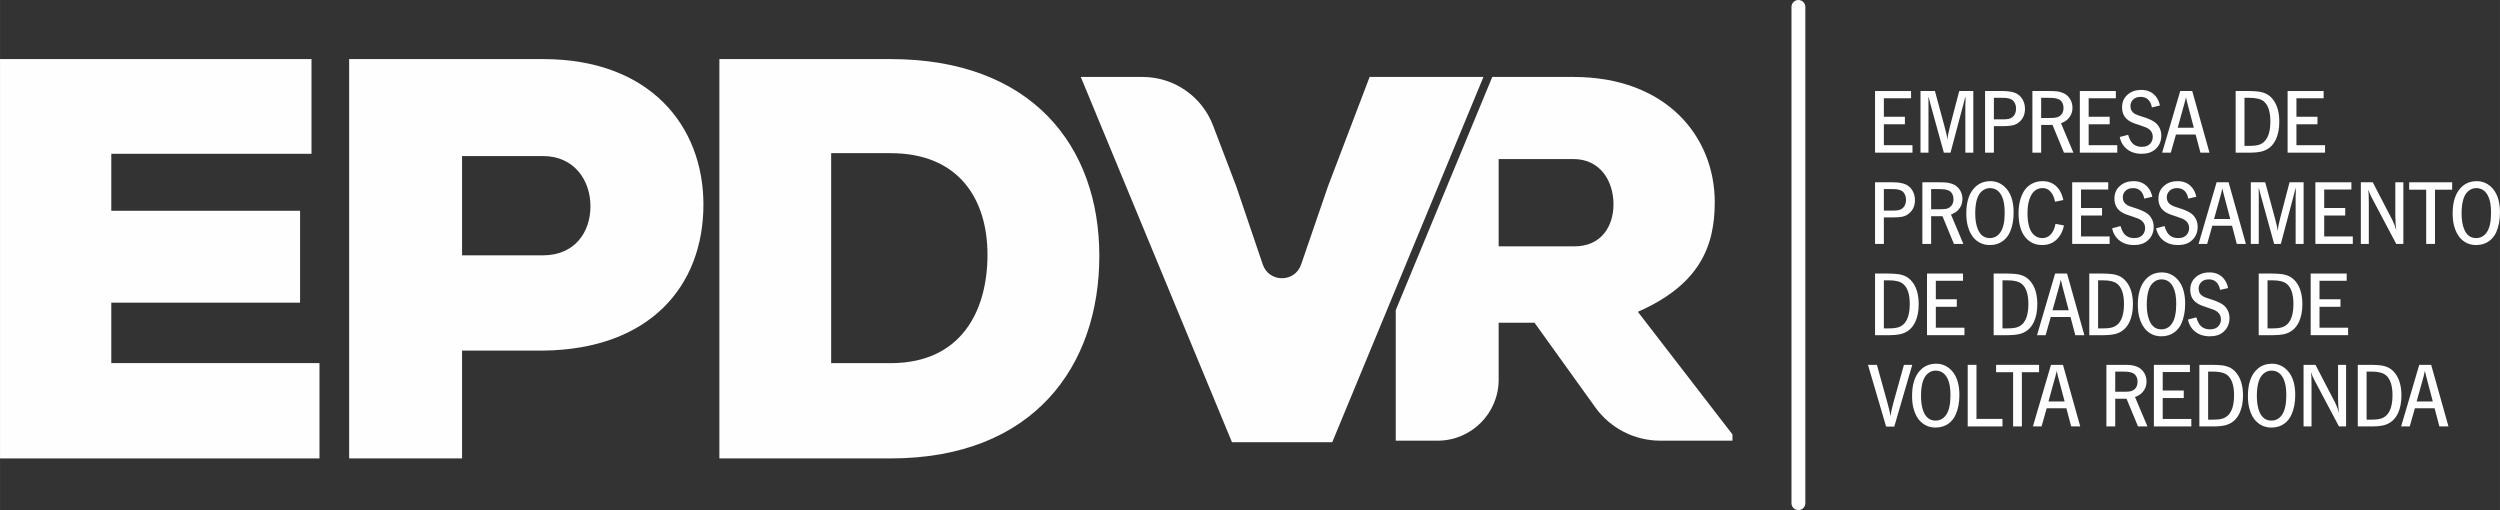
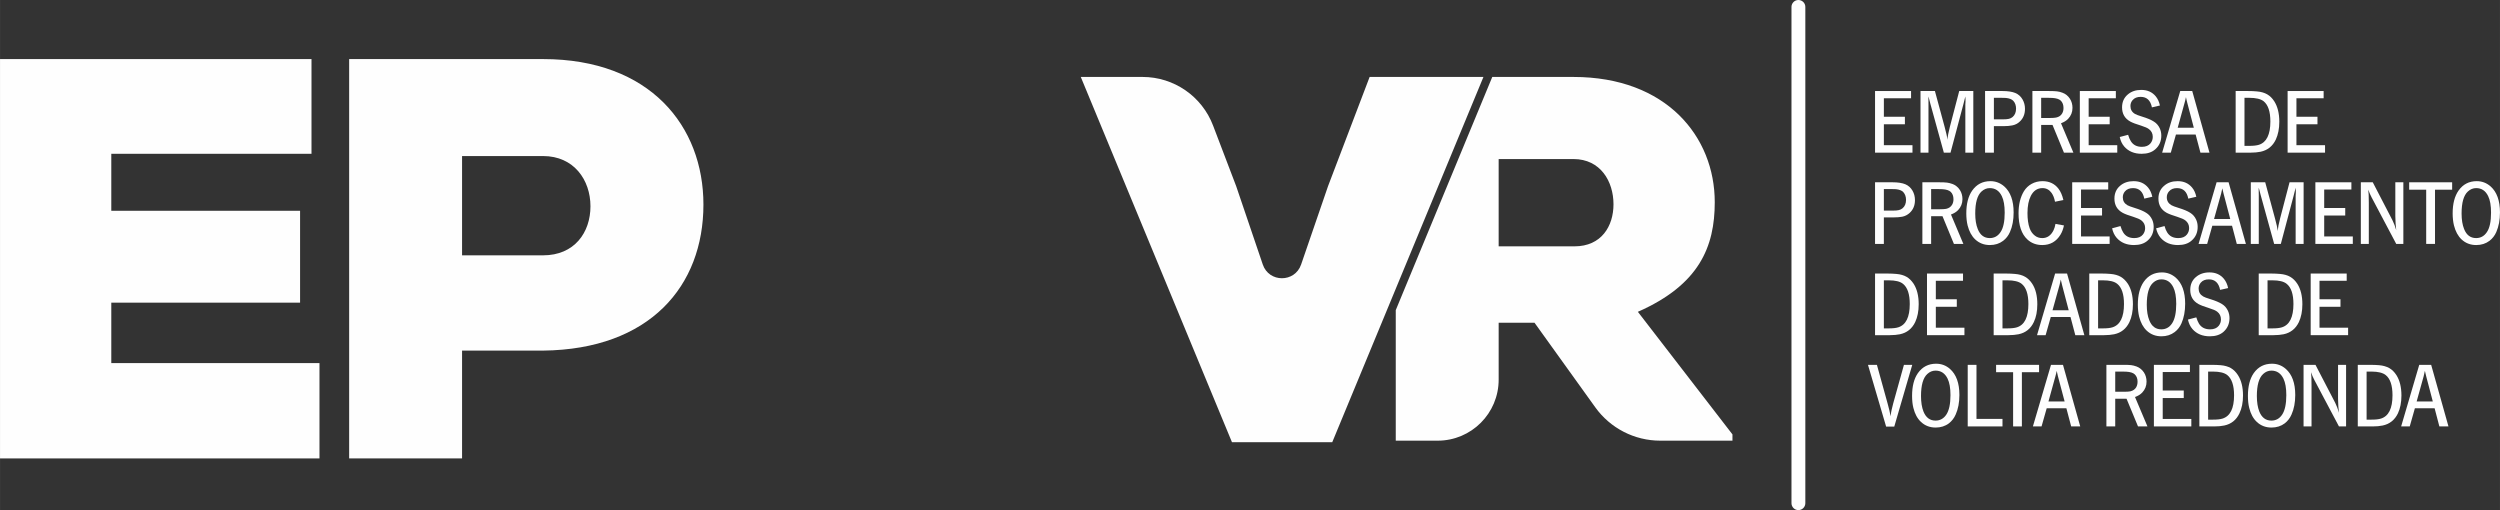
<svg xmlns="http://www.w3.org/2000/svg" xml:space="preserve" width="442.163mm" height="90.219mm" version="1.1" style="shape-rendering:geometricPrecision; text-rendering:geometricPrecision; image-rendering:optimizeQuality; fill-rule:evenodd; clip-rule:evenodd" viewBox="0 0 44216 9022">
  <rect x="0" y="0" width="44216" height="9022" fill="#333333" stroke="none" />
  <defs>
    <style type="text/css">
   
    .fil0 {fill:#FEFEFE;fill-rule:nonzero}
   
  </style>
  </defs>
  <g id="Camada_x0020_1">
    <g id="_1584821795120">
      <polygon class="fil0" points="5650,8108 0,8108 0,1045 5509,1045 5509,2720 1968,2720 1968,3728 5307,3728 5307,5353 1968,5353 1968,6422 5650,6422 " />
      <path class="fil0" d="M8172 4516l1433 0c555,0 838,-404 838,-868 0,-464 -293,-888 -838,-888l-1433 0 0 1756zm0 1685l0 1907 -1997 0 0 -7063 3430 0c1897,0 2836,1190 2836,2573 0,1442 -949,2562 -2836,2583l-1433 0z" />
-       <path class="fil0" d="M14700 6423l1050 0c1271,0 1715,-949 1715,-1918 0,-968 -494,-1796 -1715,-1796l-1050 0 0 3714zm1050 -5378c2492,0 3693,1533 3693,3481 0,1947 -1161,3582 -3693,3582l-3027 0 0 -7063 3027 0z" />
      <path class="fil0" d="M23563 7821l-1774 0 -2674 -6460 1093 0c554,0 1050,342 1247,860l408 1070 471 1387c110,324 567,324 678,1l477 -1388 735 -1930 2013 0 -2674 6460z" />
      <path class="fil0" d="M27847 4357l-1341 0 0 -1544 1323 0c478,0 708,395 708,800 0,385 -212,744 -690,744zm1121 1158c1085,-478 1360,-1149 1360,-1939 0,-1158 -854,-2215 -2499,-2215l-1436 0 -1707 4124 0 2309 741 0c596,0 1079,-483 1079,-1079l0 -1007 634 0 1074 1495c266,371 694,591 1151,591l1276 0 0 -111 -1673 -2168z" />
      <path class="fil0" d="M31807 9022l0 0c-67,0 -122,-55 -122,-122l0 -8778c0,-67 55,-122 122,-122 68,0 123,55 123,122l0 8778c0,67 -55,122 -123,122z" />
      <polygon class="fil0" points="33163,1610 33800,1610 33800,1738 33319,1738 33319,2065 33691,2065 33691,2198 33319,2198 33319,2568 33825,2568 33825,2700 33163,2700 " />
      <path class="fil0" d="M34901 1610l0 1090 -141 0 0 -853c0,-3 1,-20 3,-50 0,-11 0,-22 0,-32 0,-16 -1,-36 -3,-59 -4,18 -15,63 -33,132l-229 862 -118 0 -238 -862c-13,-46 -24,-90 -34,-132 -1,15 -1,26 -1,30l1 102 0 862 -141 0 0 -1090 255 0 172 635c28,101 44,176 49,227 4,-55 18,-130 43,-227l166 -635 249 0z" />
      <path class="fil0" d="M35265 2111l158 0c45,0 81,-3 107,-9 25,-6 47,-17 65,-32 41,-34 62,-84 62,-149 0,-57 -17,-103 -49,-138 -27,-28 -71,-45 -132,-51 -19,-1 -44,-2 -74,-2l-137 0 0 381zm-156 -501l308 0c96,0 172,12 228,35 53,23 96,60 127,114 28,49 43,104 43,166 0,94 -31,169 -93,226 -38,35 -82,58 -132,67 -44,9 -94,13 -150,13l-175 0 0 469 -156 0 0 -1090z" />
      <path class="fil0" d="M36101 2087l147 0c56,0 95,-3 118,-8 49,-10 85,-35 107,-74 16,-28 23,-60 23,-96 0,-54 -16,-98 -49,-130 -29,-27 -79,-43 -149,-47 -20,-2 -44,-2 -75,-2l-122 0 0 357zm-155 -477l297 0c64,0 110,2 140,6 31,4 62,11 95,24 55,20 99,56 132,107 30,47 45,101 45,161 0,75 -26,140 -77,194 -32,33 -74,59 -126,78l219 520 -167 0 -202 -490 -17 0 -83 0 -83 0 -18 0 0 490 -155 0 0 -1090z" />
      <polygon class="fil0" points="36785,1610 37422,1610 37422,1738 36941,1738 36941,2065 37313,2065 37313,2198 36941,2198 36941,2568 37447,2568 37447,2700 36785,2700 " />
      <path class="fil0" d="M38202 1866l-142 33c-25,-124 -91,-186 -199,-186 -62,0 -110,19 -143,58 -25,29 -38,64 -38,104 0,62 27,109 82,141 21,12 62,27 123,46 92,28 161,57 209,88 47,29 81,69 105,120 18,40 27,82 27,129 0,99 -36,180 -107,242 -60,53 -140,79 -241,79 -130,0 -233,-43 -307,-128 -40,-46 -66,-102 -80,-169l148 -39c14,46 29,83 47,111 41,68 107,102 197,102 68,0 119,-21 153,-63 26,-33 39,-71 39,-114 0,-56 -22,-102 -67,-136 -27,-21 -73,-41 -139,-62 -89,-27 -153,-51 -191,-72 -98,-54 -146,-138 -146,-251 0,-94 33,-170 100,-227 63,-55 143,-82 240,-82 108,0 193,38 256,114 35,43 60,97 74,162z" />
      <path class="fil0" d="M38516 2259l285 0 -118 -449c-9,-37 -17,-67 -21,-93 -3,21 -11,52 -22,93l-124 449zm-31 120l-91 321 -153 0 320 -1090 212 0 305 1090 -160 0 -85 -321 -348 0z" />
      <path class="fil0" d="M39697 1730l0 850 86 0c73,0 130,-7 169,-19 135,-43 203,-181 203,-412 0,-175 -40,-295 -120,-359 -52,-40 -136,-60 -252,-60l-86 0zm-156 -120l219 0c59,0 111,2 158,7 71,6 131,23 180,51 49,28 91,69 126,124 59,93 89,213 89,361 0,123 -21,228 -62,316 -56,117 -146,189 -270,215 -51,10 -110,16 -177,16l-263 0 0 -1090z" />
      <polygon class="fil0" points="40460,1610 41097,1610 41097,1738 40616,1738 40616,2065 40988,2065 40988,2198 40616,2198 40616,2568 41122,2568 41122,2700 40460,2700 " />
      <path class="fil0" d="M33319 3725l158 0c46,0 81,-3 107,-9 25,-6 47,-17 65,-32 41,-34 62,-84 62,-149 0,-57 -17,-102 -49,-138 -27,-28 -71,-45 -132,-51 -19,-1 -44,-2 -74,-2l-137 0 0 381zm-156 -501l308 0c96,0 172,12 228,35 54,23 96,61 127,114 28,49 43,104 43,167 0,93 -31,168 -93,225 -38,35 -82,58 -132,68 -44,8 -94,12 -150,12l-175 0 0 469 -156 0 0 -1090z" />
      <path class="fil0" d="M34155 3701l147 0c56,0 95,-3 118,-7 49,-11 85,-36 107,-75 16,-28 23,-60 23,-95 0,-55 -16,-99 -49,-131 -29,-27 -79,-43 -149,-47 -19,-2 -44,-2 -75,-2l-122 0 0 357zm-155 -477l297 0c64,0 110,2 140,6 31,4 62,12 95,24 55,21 99,56 132,107 30,47 45,101 45,161 0,75 -26,140 -77,194 -32,33 -74,59 -126,78l219 520 -167 0 -202 -490 -17 0 -83 0 -83 0 -18 0 0 490 -155 0 0 -1090z" />
      <path class="fil0" d="M35192 3327c-54,0 -102,20 -146,60 -74,68 -111,197 -111,389 0,111 15,202 45,276 42,106 113,159 212,159 80,0 143,-35 190,-105 50,-73 74,-188 74,-345 0,-125 -17,-223 -51,-292 -46,-95 -117,-142 -213,-142zm11 -123c92,0 173,31 244,92 111,98 167,252 167,461 0,133 -21,248 -65,347 -28,64 -68,115 -120,155 -66,50 -144,75 -235,75 -102,0 -188,-33 -259,-99 -63,-59 -108,-142 -135,-249 -15,-62 -23,-133 -23,-212 0,-170 35,-304 104,-403 78,-111 186,-167 322,-167z" />
      <path class="fil0" d="M36494 3538l-148 30c-12,-64 -32,-115 -60,-155 -41,-57 -94,-86 -161,-86 -91,0 -160,46 -207,138 -39,76 -59,178 -59,305 0,107 13,196 38,266 19,54 49,98 92,131 36,29 80,44 131,44 88,0 154,-46 200,-139 16,-34 28,-71 34,-112l150 27c-12,60 -32,115 -61,163 -74,122 -181,184 -323,184 -104,0 -192,-33 -262,-98 -105,-96 -157,-251 -157,-463 0,-157 32,-287 95,-391 34,-55 79,-98 134,-129 57,-32 122,-49 194,-49 120,0 214,44 282,132 40,52 69,119 88,202z" />
      <polygon class="fil0" points="36650,3224 37287,3224 37287,3352 36806,3352 36806,3679 37178,3679 37178,3812 36806,3812 36806,4182 37312,4182 37312,4314 36650,4314 " />
      <path class="fil0" d="M38067 3480l-142 33c-25,-124 -91,-186 -199,-186 -62,0 -110,19 -143,58 -25,29 -38,64 -38,104 0,63 27,109 82,141 21,12 62,27 123,46 92,28 161,57 209,88 47,29 81,69 105,120 18,40 27,83 27,129 0,99 -36,180 -107,242 -59,53 -140,79 -241,79 -130,0 -233,-43 -307,-128 -40,-46 -66,-102 -80,-168l148 -40c14,46 29,83 47,111 41,68 107,102 197,102 68,0 120,-21 153,-63 26,-33 39,-71 39,-114 0,-56 -22,-101 -67,-136 -27,-21 -73,-41 -139,-62 -89,-27 -153,-51 -191,-72 -98,-54 -146,-137 -146,-251 0,-94 33,-170 100,-227 63,-55 143,-82 240,-82 108,0 193,38 256,114 36,43 60,97 74,162z" />
      <path class="fil0" d="M38845 3480l-142 33c-24,-124 -90,-186 -199,-186 -62,0 -109,19 -142,58 -26,29 -39,64 -39,104 0,63 28,109 83,141 20,12 61,27 122,46 92,28 162,57 210,88 46,29 81,69 104,120 18,40 27,83 27,129 0,99 -35,180 -107,242 -59,53 -140,79 -241,79 -130,0 -233,-43 -307,-128 -39,-46 -66,-102 -80,-168l149 -40c13,46 28,83 46,111 41,68 107,102 197,102 69,0 120,-21 153,-63 26,-33 39,-71 39,-114 0,-56 -22,-101 -67,-136 -27,-21 -73,-41 -139,-62 -88,-27 -152,-51 -191,-72 -97,-54 -146,-137 -146,-251 0,-94 33,-170 101,-227 62,-55 142,-82 240,-82 107,0 192,38 255,114 36,43 60,97 74,162z" />
      <path class="fil0" d="M39159 3873l286 0 -118 -449c-10,-36 -17,-67 -22,-93 -3,21 -10,52 -21,93l-125 449zm-31 120l-91 321 -152 0 319 -1090 212 0 306 1090 -161 0 -84 -321 -349 0z" />
      <path class="fil0" d="M40743 3224l0 1090 -141 0 0 -853c0,-3 1,-20 3,-50 0,-11 0,-22 0,-32 0,-16 -1,-36 -3,-59 -4,19 -15,63 -33,132l-229 862 -118 0 -238 -862c-13,-46 -24,-90 -34,-132 -1,15 -2,26 -2,30l2 102 0 862 -141 0 0 -1090 255 0 172 636c28,100 44,175 48,226 5,-55 19,-130 44,-226l166 -636 249 0z" />
      <polygon class="fil0" points="40951,3224 41588,3224 41588,3352 41107,3352 41107,3679 41479,3679 41479,3812 41107,3812 41107,4182 41613,4182 41613,4314 40951,4314 " />
      <path class="fil0" d="M42507 3224l0 1090 -126 0 -435 -822c-23,-44 -43,-90 -60,-138 7,42 10,119 10,232l0 728 -141 0 0 -1090 211 0 349 673c26,52 48,110 66,175 -9,-67 -14,-151 -16,-251l0 -597 142 0z" />
      <polygon class="fil0" points="42610,3224 43370,3224 43370,3355 43067,3355 43067,4314 42911,4314 42911,3355 42610,3355 " />
      <path class="fil0" d="M43794 3327c-54,0 -102,20 -146,60 -74,68 -111,197 -111,389 0,111 15,202 45,276 42,106 113,159 212,159 80,0 143,-35 190,-105 50,-73 74,-188 74,-345 0,-125 -17,-223 -51,-292 -46,-95 -117,-142 -213,-142zm11 -123c92,0 173,31 244,92 111,98 167,252 167,461 0,133 -22,248 -65,347 -28,64 -68,115 -120,155 -66,50 -144,75 -235,75 -102,0 -188,-33 -259,-99 -63,-59 -108,-142 -135,-249 -15,-62 -23,-133 -23,-212 0,-170 35,-304 104,-403 78,-111 185,-167 322,-167z" />
      <path class="fil0" d="M33319 4958l0 850 86 0c73,0 129,-6 169,-19 135,-43 203,-180 203,-412 0,-175 -40,-294 -121,-358 -51,-41 -135,-61 -251,-61l-86 0zm-156 -120l219 0c58,0 111,3 158,7 71,6 131,23 180,51 49,28 90,70 126,124 59,93 89,213 89,361 0,123 -21,228 -62,316 -57,118 -147,189 -270,215 -51,10 -110,16 -177,16l-263 0 0 -1090z" />
      <polygon class="fil0" points="34082,4838 34719,4838 34719,4966 34238,4966 34238,5293 34609,5293 34609,5426 34238,5426 34238,5796 34744,5796 34744,5928 34082,5928 " />
      <path class="fil0" d="M35417 4958l0 850 86 0c73,0 130,-6 170,-19 135,-43 202,-180 202,-412 0,-175 -40,-294 -120,-358 -52,-41 -136,-61 -252,-61l-86 0zm-156 -120l219 0c59,0 111,3 158,7 72,6 132,23 180,51 49,28 91,70 126,124 60,93 89,213 89,361 0,123 -20,228 -62,316 -56,118 -146,189 -270,215 -51,10 -110,16 -177,16l-263 0 0 -1090z" />
      <path class="fil0" d="M36302 5487l286 0 -118 -449c-10,-36 -17,-67 -22,-93 -3,21 -10,52 -21,93l-125 449zm-31 120l-91 321 -152 0 320 -1090 211 0 306 1090 -160 0 -85 -321 -349 0z" />
      <path class="fil0" d="M37108 4958l0 850 86 0c73,0 129,-6 169,-19 135,-43 203,-180 203,-412 0,-175 -40,-294 -121,-358 -51,-41 -135,-61 -251,-61l-86 0zm-156 -120l219 0c58,0 111,3 158,7 71,6 131,23 180,51 48,28 90,70 126,124 59,93 89,213 89,361 0,123 -21,228 -62,316 -57,118 -147,189 -270,215 -51,10 -110,16 -177,16l-263 0 0 -1090z" />
      <path class="fil0" d="M38226 4941c-54,0 -102,20 -146,60 -74,68 -111,197 -111,389 0,111 15,203 45,276 42,106 113,159 212,159 80,0 143,-35 190,-105 49,-73 74,-188 74,-345 0,-125 -17,-223 -51,-292 -46,-95 -117,-142 -213,-142zm11 -123c92,0 173,31 244,92 111,98 167,252 167,462 0,132 -22,248 -65,346 -28,64 -68,115 -120,155 -66,50 -144,75 -235,75 -102,0 -188,-33 -259,-99 -63,-59 -108,-142 -135,-248 -15,-63 -23,-134 -23,-213 0,-169 35,-304 104,-403 78,-111 185,-167 322,-167z" />
      <path class="fil0" d="M39408 5095l-142 32c-25,-124 -91,-186 -199,-186 -62,0 -110,19 -143,58 -25,30 -38,64 -38,104 0,63 27,109 82,141 21,12 62,28 123,46 92,28 161,58 209,88 47,29 81,69 105,120 18,40 27,83 27,129 0,99 -36,180 -107,243 -60,52 -140,78 -241,78 -130,0 -233,-43 -307,-128 -40,-46 -66,-102 -80,-168l148 -39c14,45 29,82 47,111 41,67 107,101 197,101 68,0 119,-21 153,-63 26,-33 39,-71 39,-113 0,-57 -22,-102 -67,-137 -27,-21 -73,-41 -139,-61 -89,-28 -153,-52 -191,-73 -98,-54 -146,-137 -146,-251 0,-94 33,-170 100,-227 63,-54 143,-82 240,-82 108,0 193,38 256,114 35,43 60,97 74,163z" />
      <path class="fil0" d="M40105 4958l0 850 86 0c73,0 129,-6 169,-19 135,-43 203,-180 203,-412 0,-175 -40,-294 -121,-358 -51,-41 -135,-61 -251,-61l-86 0zm-156 -120l219 0c59,0 111,3 158,7 71,6 131,23 180,51 49,28 91,70 126,124 59,93 89,213 89,361 0,123 -21,228 -62,316 -57,118 -147,189 -270,215 -51,10 -110,16 -177,16l-263 0 0 -1090z" />
      <polygon class="fil0" points="40868,4838 41505,4838 41505,4966 41024,4966 41024,5293 41395,5293 41395,5426 41024,5426 41024,5796 41530,5796 41530,5928 40868,5928 " />
      <path class="fil0" d="M33196 6453l189 683c26,91 43,167 53,227 5,-48 12,-89 20,-121 9,-37 18,-72 26,-106l190 -683 147 0 -318 1092 -144 0 -321 -1092 158 0z" />
      <path class="fil0" d="M34233 6555c-54,0 -103,20 -146,60 -74,68 -111,198 -111,389 0,111 15,203 44,276 43,106 114,159 213,159 79,0 143,-35 190,-105 49,-73 74,-188 74,-345 0,-125 -17,-223 -51,-292 -46,-94 -117,-142 -213,-142zm11 -122c92,0 173,30 243,91 112,98 168,252 168,462 0,132 -22,248 -66,346 -28,64 -68,115 -119,155 -66,50 -145,75 -235,75 -102,0 -189,-33 -259,-99 -64,-59 -109,-142 -135,-248 -16,-63 -23,-134 -23,-213 0,-169 34,-304 103,-403 79,-111 186,-166 323,-166z" />
      <polygon class="fil0" points="34957,6453 34957,7409 35417,7409 35417,7542 34802,7542 34802,6453 " />
      <polygon class="fil0" points="35304,6453 36064,6453 36064,6583 35760,6583 35760,7542 35605,7542 35605,6583 35304,6583 " />
      <path class="fil0" d="M36230 7101l286 0 -119 -449c-9,-36 -16,-67 -21,-93 -3,21 -11,52 -22,93l-124 449zm-31 120l-91 321 -153 0 320 -1089 212 0 305 1089 -160 0 -85 -321 -348 0z" />
      <path class="fil0" d="M37411 6929l147 0c56,0 95,-2 118,-7 49,-11 85,-36 107,-74 15,-29 23,-61 23,-96 0,-55 -16,-98 -49,-130 -29,-28 -79,-44 -150,-48 -19,-1 -43,-2 -74,-2l-122 0 0 357zm-156 -476l298 0c63,0 110,1 140,5 30,4 62,12 95,24 55,21 99,57 132,107 30,47 45,101 45,161 0,76 -26,140 -77,194 -32,33 -74,59 -127,78l220 520 -167 0 -203 -490 -16 0 -83 0 -83 0 -18 0 0 490 -156 0 0 -1089z" />
      <polygon class="fil0" points="38095,6453 38732,6453 38732,6580 38251,6580 38251,6907 38623,6907 38623,7040 38251,7040 38251,7410 38757,7410 38757,7542 38095,7542 " />
      <path class="fil0" d="M39054 6572l0 850 87 0c73,0 129,-6 169,-19 135,-43 203,-180 203,-412 0,-175 -41,-294 -121,-358 -51,-40 -135,-61 -251,-61l-87 0zm-155 -119l219 0c58,0 111,2 158,6 71,6 131,24 180,51 48,28 90,70 125,124 60,93 90,213 90,361 0,123 -21,228 -63,316 -56,118 -146,189 -269,215 -51,11 -110,16 -178,16l-262 0 0 -1089z" />
      <path class="fil0" d="M40173 6555c-54,0 -103,20 -146,60 -74,68 -111,198 -111,389 0,111 15,203 44,276 43,106 114,159 213,159 80,0 143,-35 190,-105 49,-73 74,-188 74,-345 0,-125 -17,-223 -51,-292 -46,-94 -117,-142 -213,-142zm11 -122c92,0 173,30 243,91 112,98 168,252 168,462 0,132 -22,248 -66,346 -28,64 -68,115 -119,155 -66,50 -144,75 -235,75 -102,0 -189,-33 -259,-99 -64,-59 -109,-142 -135,-248 -16,-63 -23,-134 -23,-213 0,-169 34,-304 103,-403 79,-111 186,-166 323,-166z" />
      <path class="fil0" d="M41494 6453l0 1089 -126 0 -435 -821c-23,-44 -43,-90 -59,-138 6,41 9,118 9,231l0 728 -141 0 0 -1089 211 0 349 672c26,53 48,111 66,175 -9,-67 -14,-150 -16,-250l0 -597 142 0z" />
      <path class="fil0" d="M41857 6572l0 850 86 0c73,0 129,-6 169,-19 135,-43 203,-180 203,-412 0,-175 -40,-294 -121,-358 -51,-40 -135,-61 -251,-61l-86 0zm-156 -119l219 0c59,0 111,2 158,6 71,6 131,24 180,51 49,28 91,70 126,124 59,93 89,213 89,361 0,123 -21,228 -62,316 -57,118 -147,189 -270,215 -51,11 -110,16 -177,16l-263 0 0 -1089z" />
      <path class="fil0" d="M42742 7101l286 0 -118 -449c-10,-36 -17,-67 -22,-93 -3,21 -10,52 -21,93l-125 449zm-31 120l-91 321 -152 0 320 -1089 211 0 306 1089 -161 0 -84 -321 -349 0z" />
    </g>
  </g>
</svg>